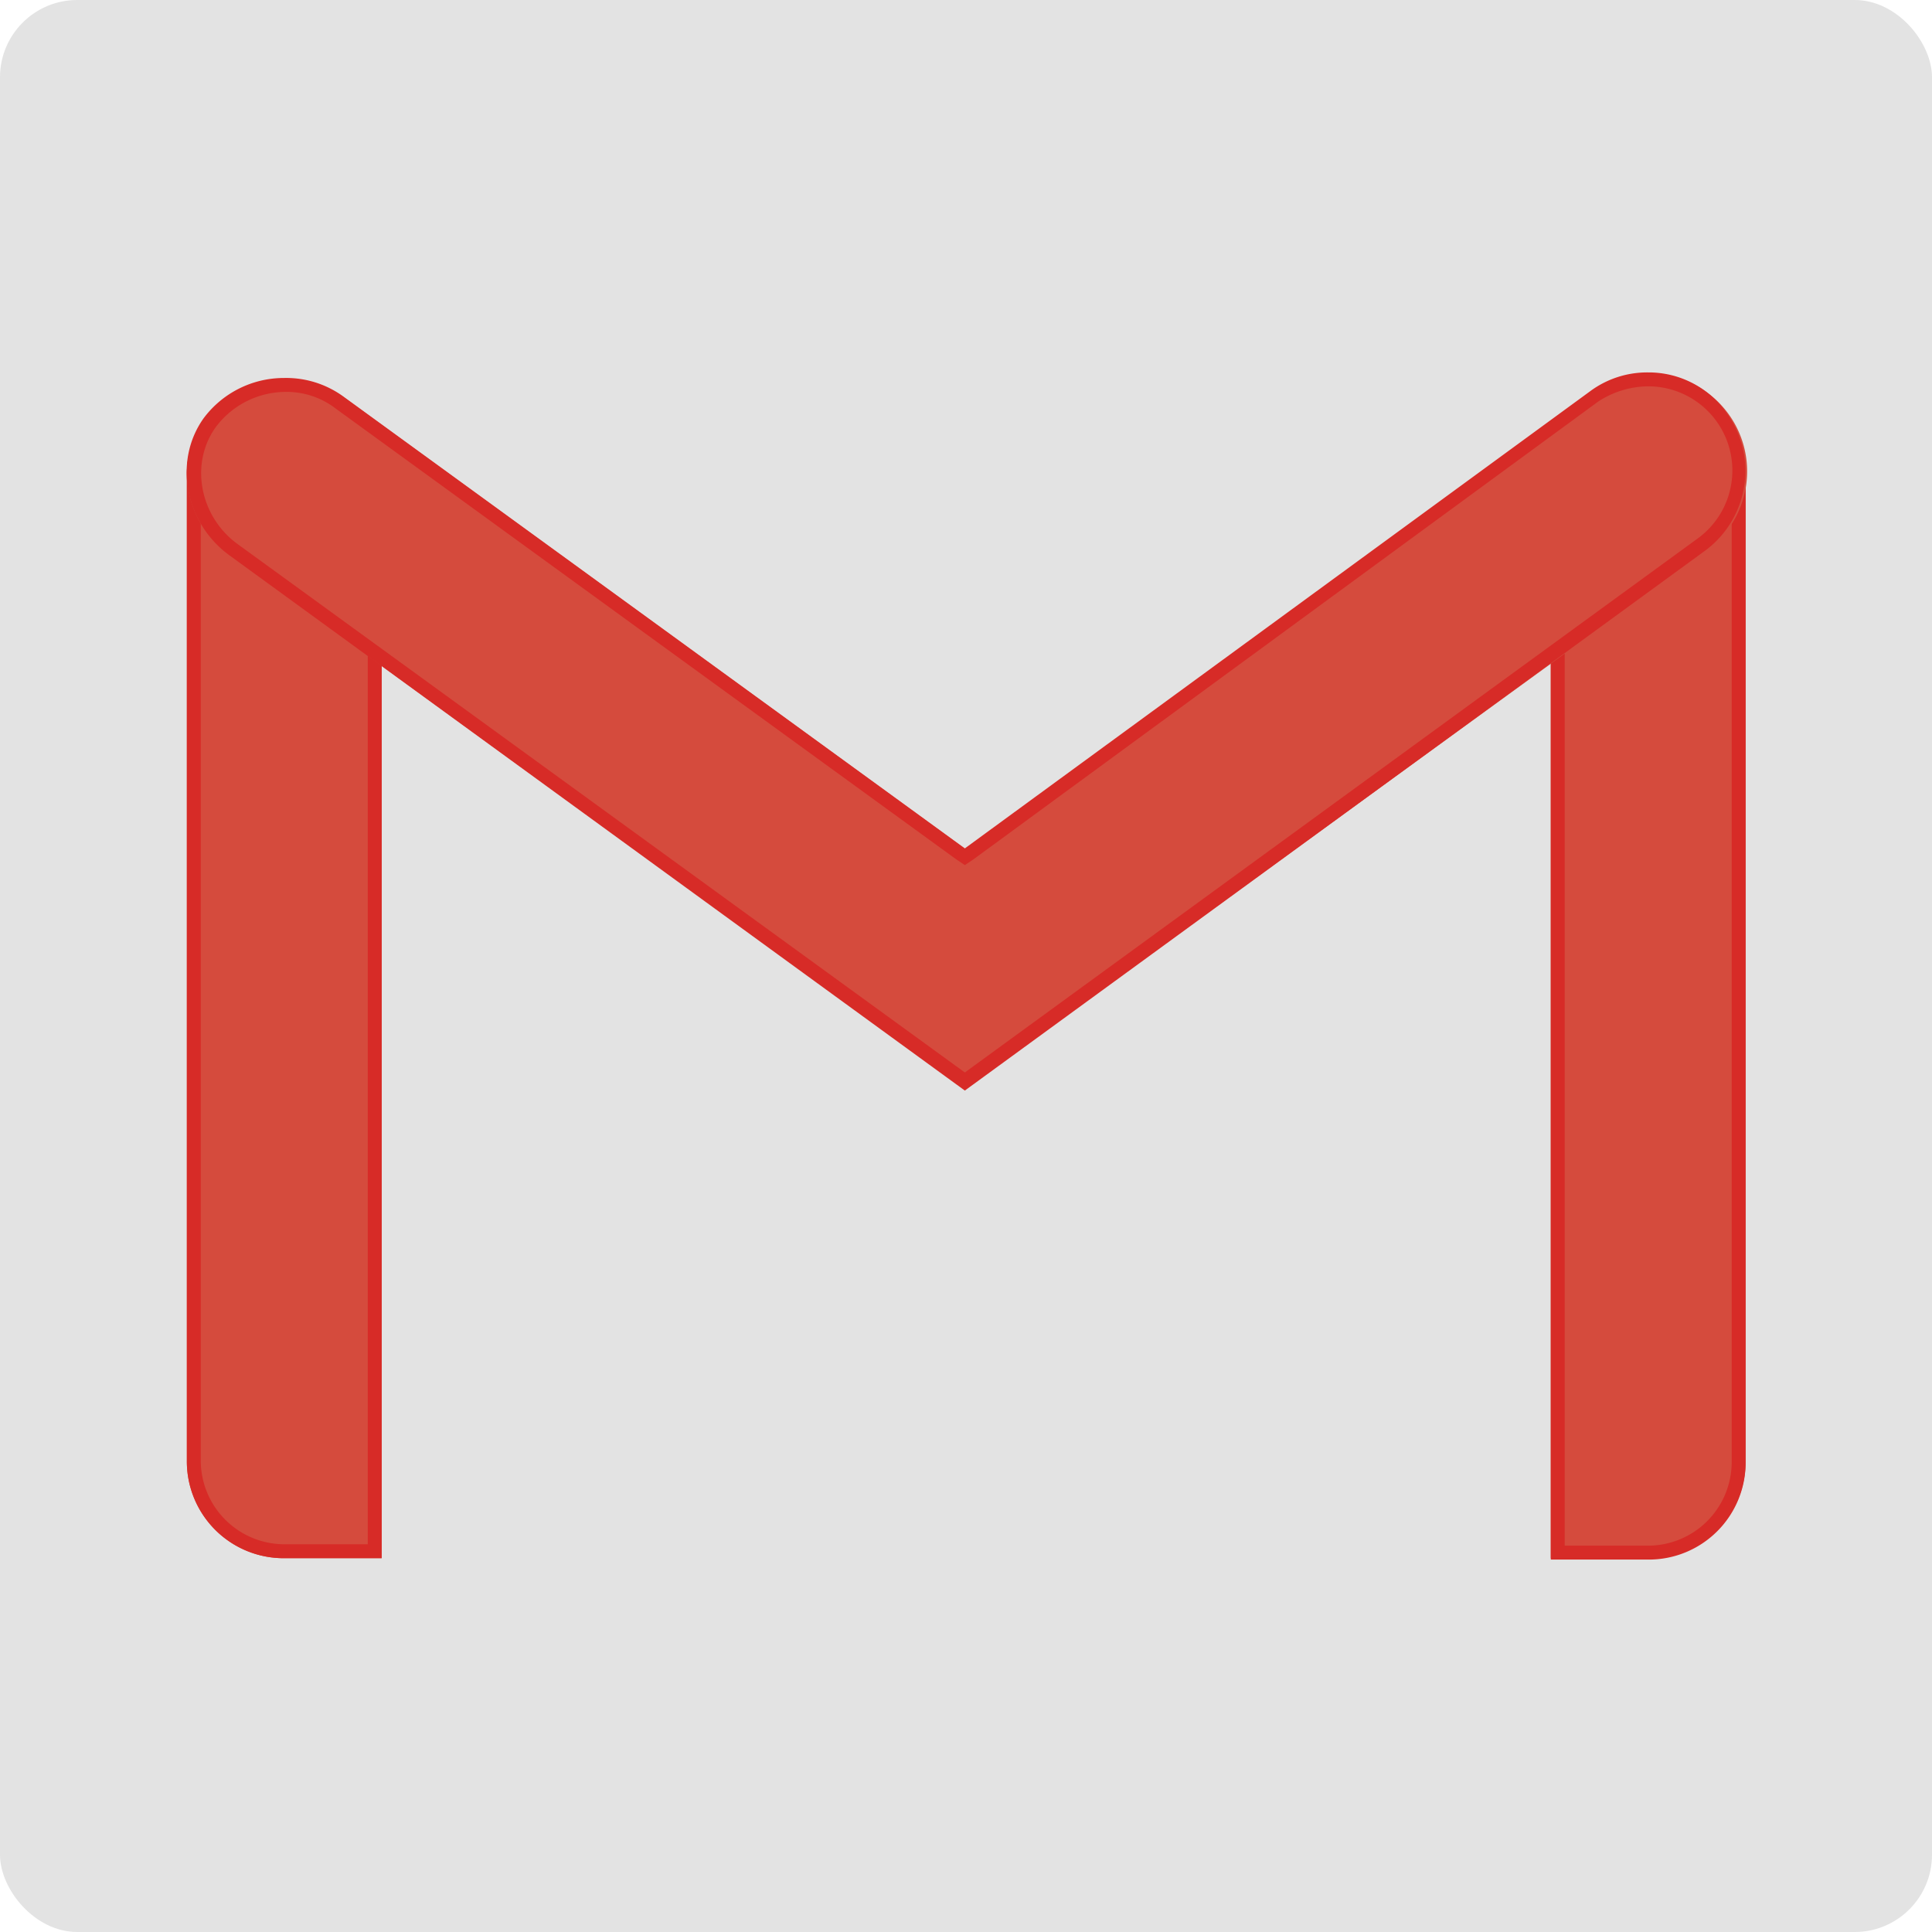
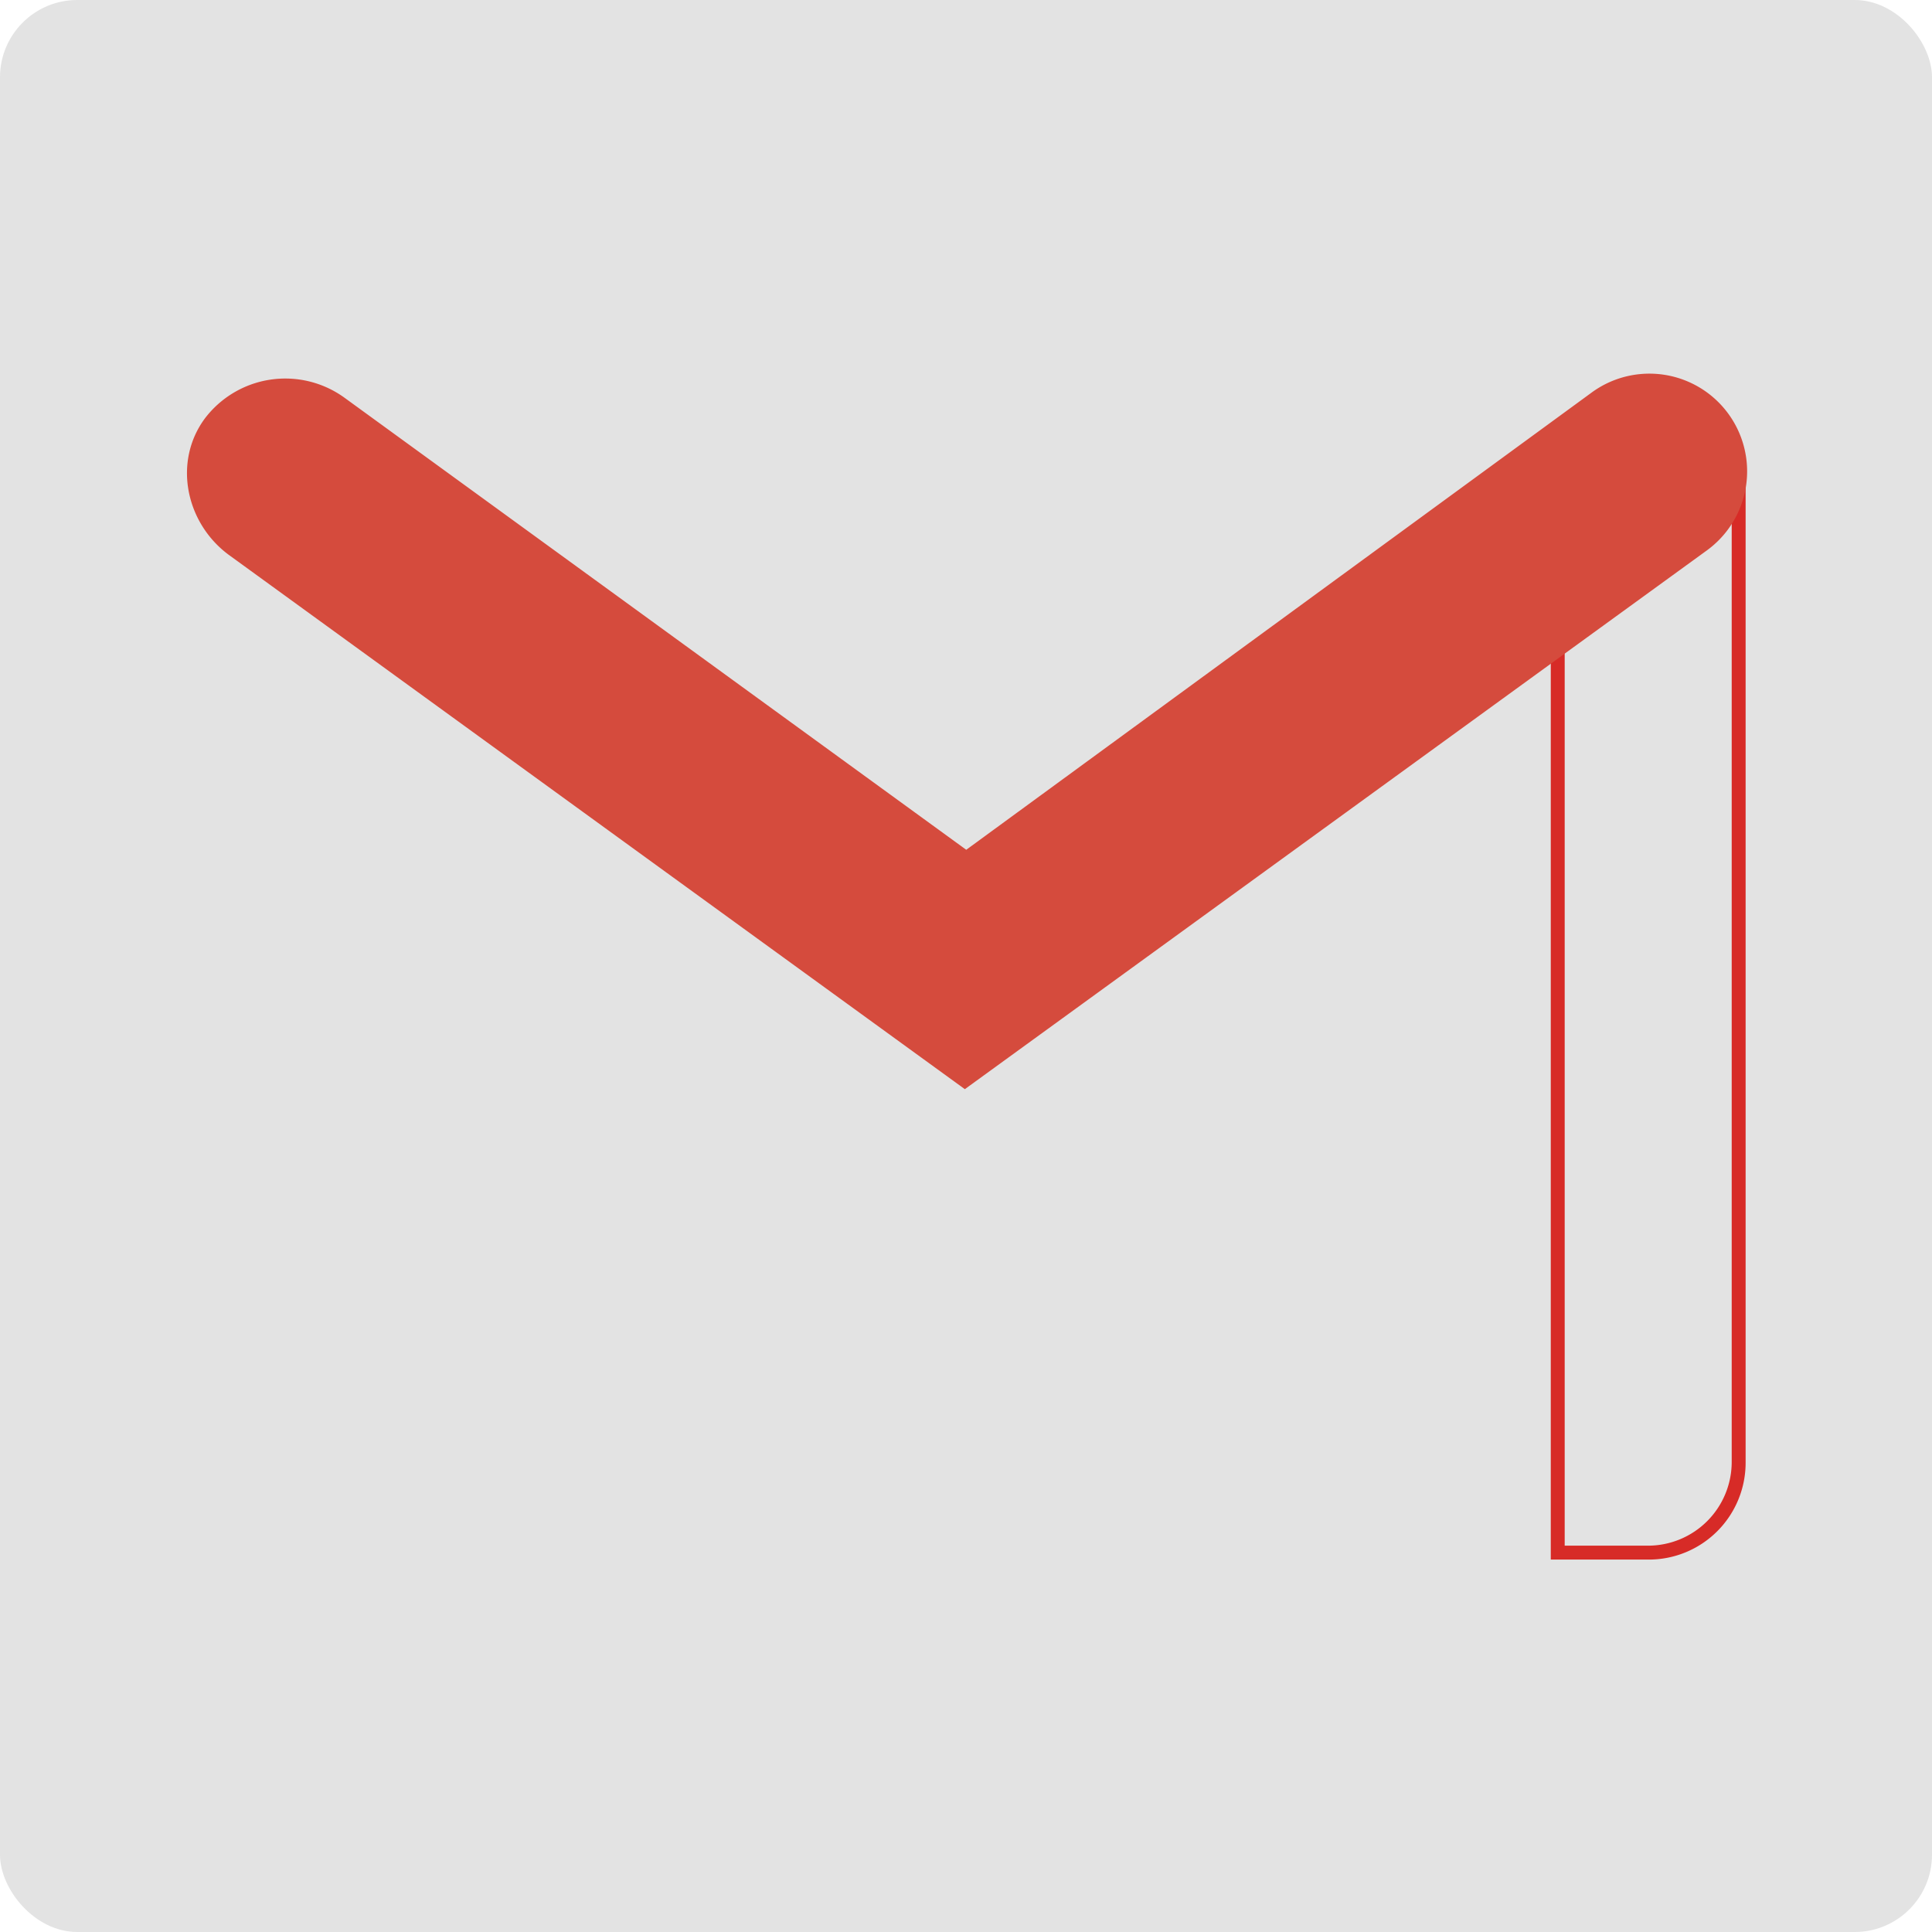
<svg xmlns="http://www.w3.org/2000/svg" id="Layer_1" data-name="Layer 1" width="500" height="500" viewBox="0 0 500 500">
  <defs>
    <style>.cls-1{fill:#e3e3e3;}.cls-2{fill:#d54b3d;}.cls-3{fill:#d72b27;}</style>
  </defs>
  <title>gmail svg 2</title>
  <rect class="cls-1" width="500" height="500" rx="20" />
-   <path class="cls-2" d="M73.262,403.259a25.058,25.058,0,0,1-25.213-25.213V122.675c0-14.047,11.166-16.569,25.213-16.569s25.213,2.881,25.213,16.569V403.259Z" transform="translate(0.309 0)" />
-   <path class="cls-3" d="M73.262,109.708c18.009,0,21.611,5.403,21.611,12.967V399.657H73.262a21.675,21.675,0,0,1-21.611-21.611V122.675c0-7.924,3.602-12.967,21.611-12.967Zm0-3.602c-14.047,0-25.213,2.881-25.213,16.569V378.046a25.058,25.058,0,0,0,25.213,25.213h25.213V122.675c0-14.047-11.166-16.569-25.213-16.569Z" transform="translate(0.309 0)" />
-   <path class="cls-2" d="M426.243,403.259H401.03V121.954c0-14.047,11.166-15.848,25.213-15.848s25.213,1.801,25.213,15.848V378.406a24.982,24.982,0,0,1-25.213,24.853Z" transform="translate(0.309 0)" />
  <path class="cls-3" d="M426.243,109.708c16.208,0,21.611,3.242,21.611,12.246V378.406a21.675,21.675,0,0,1-21.611,21.611H404.632V121.954c0-9.365,5.403-12.246,21.611-12.246Zm0-3.602c-14.047,0-25.213,1.801-25.213,15.848V403.619h25.213a25.058,25.058,0,0,0,25.213-25.213V121.954c0-14.047-11.166-15.848-25.213-15.848Z" transform="translate(0.309 0)" />
  <path class="cls-2" d="M249.392,281.876,58.854,143.565c-11.166-8.284-14.407-24.132-6.123-35.298A26.124,26.124,0,0,1,88.75,102.864l161.003,117.06L411.836,101.424a25.29,25.29,0,0,1,29.535,41.061L249.392,281.876Z" transform="translate(0.309 0)" />
-   <path class="cls-3" d="M426.243,99.983h0a21.766,21.766,0,0,1,12.967,39.26L249.392,277.554,61.016,140.684c-9.725-7.204-12.246-20.891-5.403-30.256a22.683,22.683,0,0,1,18.009-9.005,20.825,20.825,0,0,1,12.967,4.322l160.643,116.7,2.161,1.441,2.161-1.441L413.276,103.945a23.864,23.864,0,0,1,12.967-3.962Zm0-3.602a24.801,24.801,0,0,0-14.768,4.682L249.392,219.564,88.39,102.504a25.11,25.11,0,0,0-15.128-4.682,25.925,25.925,0,0,0-20.891,10.445c-7.924,11.166-4.682,27.014,6.483,35.298L249.392,282.237,441.011,142.485a25.652,25.652,0,0,0,5.763-35.298,24.684,24.684,0,0,0-20.53-10.806Z" transform="translate(0.309 0)" />
</svg>